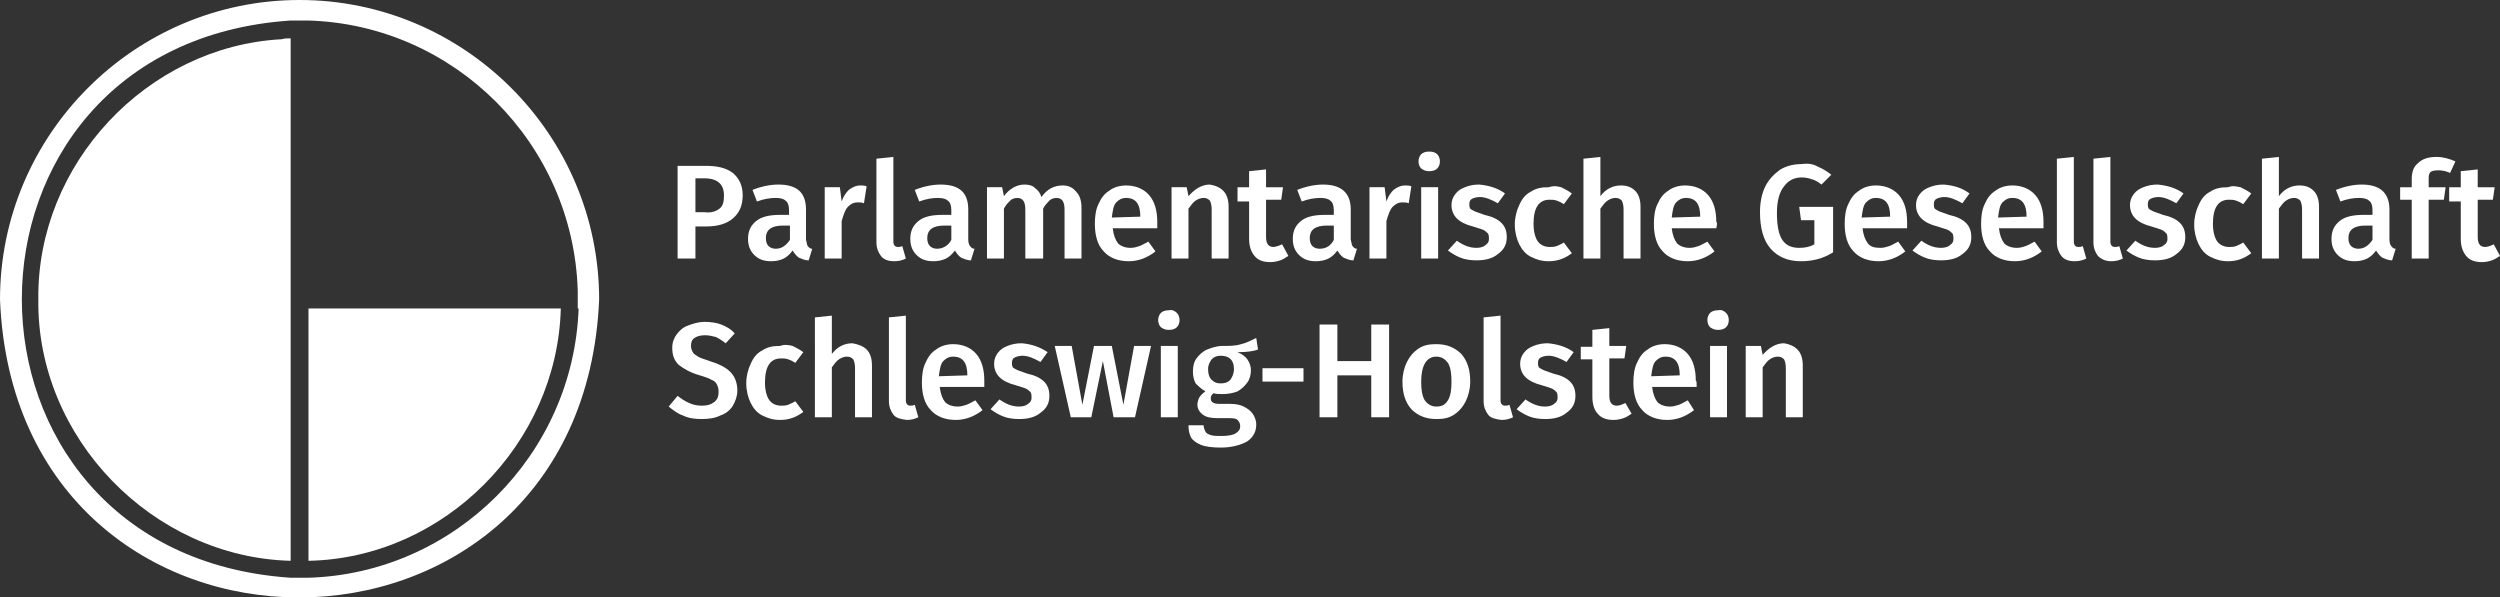
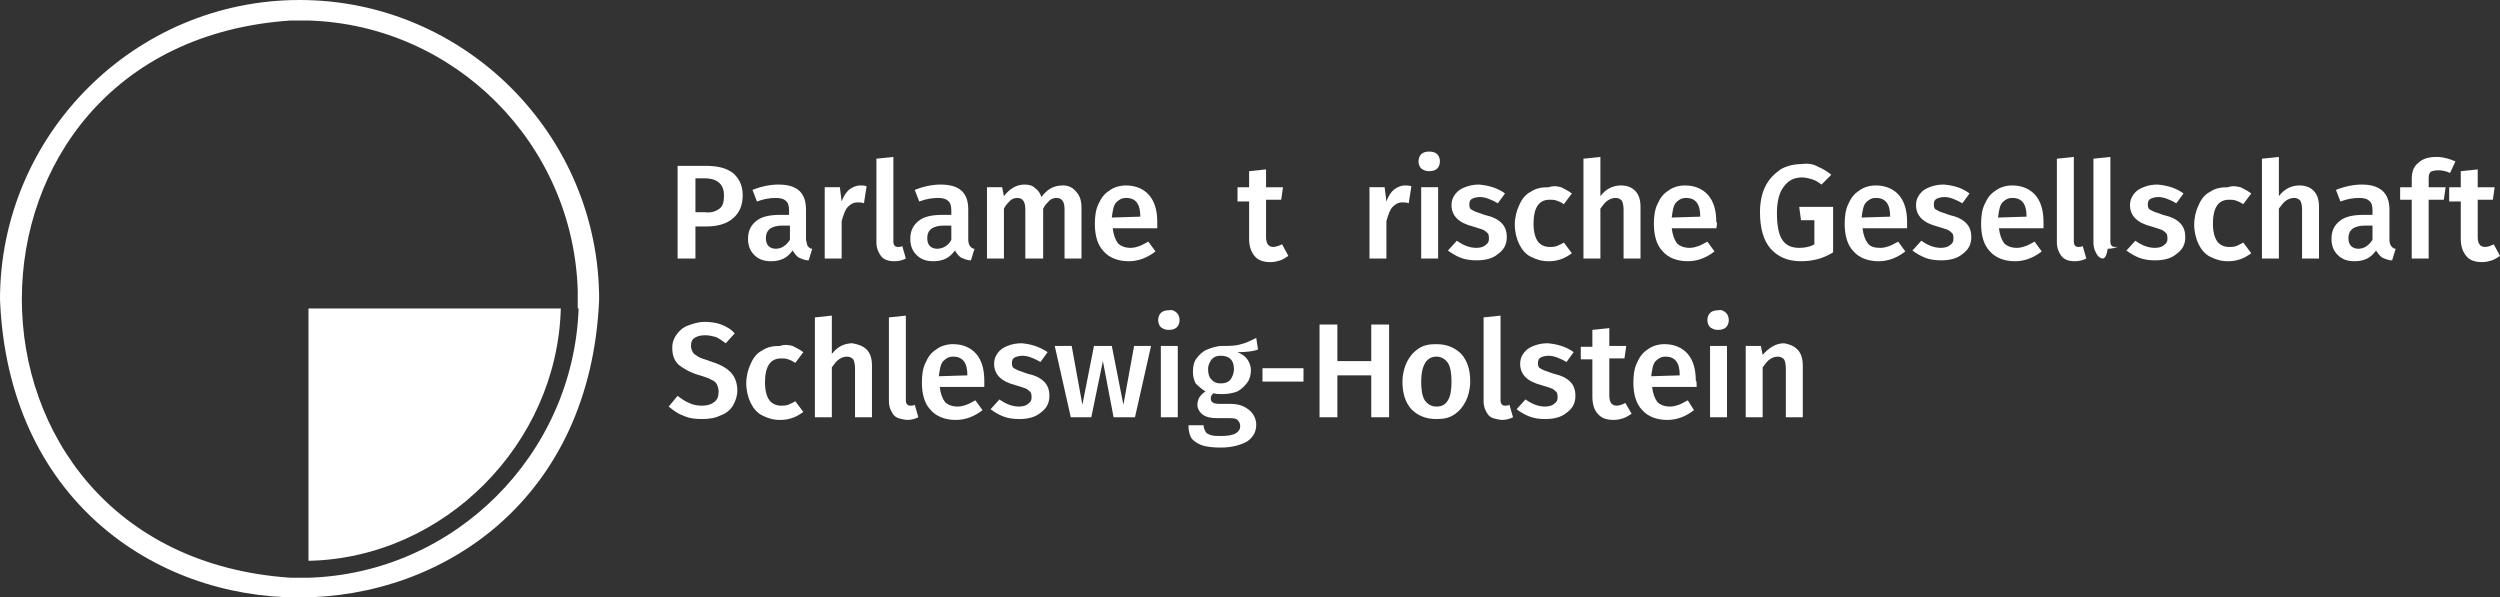
<svg xmlns="http://www.w3.org/2000/svg" version="1.1" id="Ebene_1" x="0px" y="0px" viewBox="0 0 280.4 67" style="enable-background:new 0 0 280.4 67;" xml:space="preserve">
  <rect x="0" y="0" width="280.4" height="67" fill="#333333" stroke="none" />
  <style type="text/css">
	.st0{fill:#FFFFFF;}
</style>
  <g>
    <path class="st0" d="M80.7,23.4c0.4-0.3,0.5-0.8,0.5-1.5c0-1.2-0.7-1.9-2.2-1.9H78v3.8H79C79.8,23.9,80.3,23.7,80.7,23.4    M82.2,19.4c0.7,0.6,1.1,1.4,1.1,2.5c0,1.2-0.4,2-1.1,2.6c-0.7,0.6-1.7,0.9-3,0.9H78V29h-2V18.6h3.1C80.4,18.6,81.4,18.8,82.2,19.4   " />
    <path class="st0" d="M88.6,26.9v-1.6h-0.8c-1.3,0-1.9,0.5-1.9,1.4c0,0.4,0.1,0.7,0.3,0.9c0.2,0.2,0.5,0.3,0.8,0.3   C87.7,27.9,88.2,27.5,88.6,26.9 M90.6,27.6c0.1,0.1,0.2,0.3,0.5,0.3l-0.4,1.3c-0.5,0-0.8-0.2-1.1-0.3c-0.3-0.2-0.5-0.5-0.7-0.8   c-0.3,0.4-0.6,0.7-1,0.9c-0.4,0.2-0.9,0.3-1.4,0.3c-0.8,0-1.4-0.2-1.9-0.7c-0.5-0.5-0.7-1.1-0.7-1.8c0-0.9,0.3-1.5,0.9-2   c0.6-0.5,1.5-0.7,2.7-0.7h1v-0.5c0-0.5-0.1-0.9-0.4-1.1c-0.2-0.2-0.6-0.3-1.1-0.3c-0.6,0-1.3,0.1-2.1,0.4l-0.5-1.3   c1-0.4,2-0.6,2.9-0.6c2.1,0,3.1,0.9,3.1,2.8v3.4C90.5,27.2,90.5,27.5,90.6,27.6" />
    <path class="st0" d="M97.2,20.9l-0.3,1.9c-0.2-0.1-0.5-0.1-0.7-0.1c-0.5,0-0.8,0.2-1.1,0.5c-0.3,0.3-0.5,0.9-0.7,1.6V29h-1.9v-8   h1.7l0.2,1.6c0.2-0.6,0.5-1,0.8-1.3c0.4-0.3,0.8-0.5,1.3-0.5C96.7,20.8,97,20.8,97.2,20.9" />
    <path class="st0" d="M98.8,28.7c-0.3-0.4-0.5-0.9-0.5-1.5v-9.4l1.9-0.2v9.5c0,0.4,0.2,0.6,0.5,0.6c0.2,0,0.3,0,0.5-0.1l0.4,1.4   c-0.4,0.2-0.8,0.3-1.3,0.3C99.6,29.3,99.1,29.1,98.8,28.7" />
    <path class="st0" d="M106.7,26.9v-1.6h-0.8c-1.3,0-1.9,0.5-1.9,1.4c0,0.4,0.1,0.7,0.3,0.9c0.2,0.2,0.5,0.3,0.8,0.3   C105.8,27.9,106.4,27.5,106.7,26.9 M108.8,27.6c0.1,0.1,0.2,0.3,0.5,0.3l-0.4,1.3c-0.5,0-0.8-0.2-1.1-0.3c-0.3-0.2-0.5-0.5-0.7-0.8   c-0.3,0.4-0.6,0.7-1,0.9c-0.4,0.2-0.9,0.3-1.4,0.3c-0.8,0-1.4-0.2-1.9-0.7c-0.5-0.5-0.7-1.1-0.7-1.8c0-0.9,0.3-1.5,0.9-2   c0.6-0.5,1.5-0.7,2.7-0.7h1v-0.5c0-0.5-0.1-0.9-0.4-1.1c-0.2-0.2-0.6-0.3-1.1-0.3c-0.6,0-1.3,0.1-2.1,0.4l-0.5-1.3   c1-0.4,2-0.6,2.9-0.6c2.1,0,3.1,0.9,3.1,2.8v3.4C108.6,27.2,108.7,27.5,108.8,27.6" />
    <path class="st0" d="M120.7,21.5c0.4,0.4,0.6,1,0.6,1.8V29h-1.9v-5.5c0-0.9-0.3-1.3-0.9-1.3c-0.3,0-0.6,0.1-0.8,0.3   c-0.2,0.2-0.5,0.5-0.7,0.9V29H115v-5.5c0-0.9-0.3-1.3-0.9-1.3c-0.3,0-0.6,0.1-0.8,0.3c-0.2,0.2-0.5,0.5-0.7,0.9V29h-1.9v-8h1.7   l0.2,1c0.6-0.8,1.4-1.3,2.3-1.3c0.5,0,0.9,0.1,1.2,0.4c0.3,0.2,0.6,0.6,0.7,1c0.3-0.4,0.7-0.8,1.1-1c0.4-0.2,0.8-0.3,1.3-0.3   C119.8,20.8,120.3,21,120.7,21.5" />
    <path class="st0" d="M127.9,24.3c0-1.4-0.5-2.1-1.6-2.1c-0.5,0-0.8,0.2-1.1,0.5c-0.3,0.3-0.4,0.9-0.5,1.7L127.9,24.3L127.9,24.3z    M129.8,25.6h-5c0.1,0.8,0.3,1.3,0.6,1.7c0.3,0.3,0.8,0.5,1.4,0.5c0.4,0,0.7-0.1,1-0.2s0.6-0.3,1-0.5l0.8,1.1   c-0.9,0.7-1.9,1.1-3,1.1c-1.2,0-2.2-0.4-2.8-1.1c-0.7-0.7-1-1.8-1-3.1c0-0.8,0.1-1.6,0.4-2.2c0.3-0.7,0.7-1.2,1.2-1.5   c0.5-0.4,1.2-0.6,1.9-0.6c1.1,0,2,0.4,2.6,1.1s0.9,1.7,0.9,3C129.8,24.9,129.8,25.2,129.8,25.6" />
-     <path class="st0" d="M137.2,21.4c0.4,0.4,0.6,1,0.6,1.8V29h-1.9v-5.5c0-0.5-0.1-0.8-0.2-1c-0.2-0.2-0.4-0.3-0.7-0.3   c-0.3,0-0.6,0.1-0.9,0.3c-0.3,0.2-0.5,0.5-0.8,0.9V29h-1.9v-8h1.7l0.2,1c0.7-0.8,1.5-1.3,2.4-1.3C136.3,20.8,136.8,21,137.2,21.4" />
    <path class="st0" d="M144.5,28.7c-0.3,0.2-0.6,0.4-0.9,0.5c-0.3,0.1-0.7,0.2-1.1,0.2c-0.8,0-1.4-0.2-1.8-0.7s-0.6-1.1-0.6-1.9v-4.2   h-1.3V21h1.3v-1.8l1.9-0.2v2h1.9l-0.2,1.4h-1.7v4.2c0,0.4,0.1,0.7,0.2,0.8c0.1,0.2,0.4,0.3,0.6,0.3s0.6-0.1,1-0.3L144.5,28.7z" />
-     <path class="st0" d="M149.6,26.9v-1.6h-0.8c-1.3,0-1.9,0.5-1.9,1.4c0,0.4,0.1,0.7,0.3,0.9c0.2,0.2,0.5,0.3,0.8,0.3   C148.8,27.9,149.3,27.5,149.6,26.9 M151.7,27.6c0.1,0.1,0.2,0.3,0.5,0.3l-0.4,1.3c-0.5,0-0.8-0.2-1.1-0.3c-0.3-0.2-0.5-0.5-0.7-0.8   c-0.3,0.4-0.6,0.7-1,0.9c-0.4,0.2-0.9,0.3-1.4,0.3c-0.8,0-1.4-0.2-1.9-0.7c-0.5-0.5-0.7-1.1-0.7-1.8c0-0.9,0.3-1.5,0.9-2   c0.6-0.5,1.5-0.7,2.7-0.7h1v-0.5c0-0.5-0.1-0.9-0.4-1.1c-0.2-0.2-0.6-0.3-1.1-0.3c-0.6,0-1.3,0.1-2.1,0.4l-0.5-1.3   c1-0.4,2-0.6,2.9-0.6c2,0,3.1,0.9,3.1,2.8v3.4C151.6,27.2,151.6,27.5,151.7,27.6" />
    <path class="st0" d="M158.3,20.9l-0.3,1.9c-0.2-0.1-0.5-0.1-0.7-0.1c-0.5,0-0.8,0.2-1.1,0.5c-0.3,0.3-0.5,0.9-0.7,1.6V29h-1.9v-8   h1.7l0.2,1.6c0.2-0.6,0.5-1,0.8-1.3c0.4-0.3,0.8-0.5,1.3-0.5C157.8,20.8,158.1,20.8,158.3,20.9" />
    <path class="st0" d="M161.3,29h-1.9v-8h1.9V29z M161.2,17.3c0.2,0.2,0.3,0.5,0.3,0.8c0,0.3-0.1,0.6-0.3,0.8   c-0.2,0.2-0.5,0.3-0.9,0.3c-0.4,0-0.6-0.1-0.9-0.3c-0.2-0.2-0.3-0.5-0.3-0.8c0-0.3,0.1-0.6,0.3-0.8c0.2-0.2,0.5-0.3,0.9-0.3   C160.7,17,161,17.1,161.2,17.3" />
    <path class="st0" d="M168.8,21.7l-0.8,1.1c-0.7-0.4-1.4-0.7-2-0.7c-0.4,0-0.7,0.1-0.9,0.2c-0.2,0.1-0.3,0.3-0.3,0.6   c0,0.2,0,0.3,0.1,0.5c0.1,0.1,0.3,0.2,0.5,0.3s0.6,0.2,1.1,0.4c0.9,0.2,1.5,0.5,1.9,0.9c0.4,0.4,0.6,0.9,0.6,1.6   c0,0.8-0.3,1.4-1,1.9c-0.6,0.5-1.4,0.7-2.4,0.7c-0.7,0-1.3-0.1-1.8-0.3c-0.5-0.2-1-0.5-1.4-0.8l1-1.1c0.7,0.5,1.4,0.8,2.2,0.8   c0.4,0,0.8-0.1,1-0.3c0.3-0.2,0.4-0.4,0.4-0.7c0-0.2,0-0.4-0.1-0.6c-0.1-0.1-0.3-0.3-0.5-0.4c-0.2-0.1-0.6-0.2-1.2-0.4   c-0.8-0.2-1.4-0.5-1.8-0.9c-0.4-0.4-0.6-0.9-0.6-1.5c0-0.4,0.1-0.8,0.4-1.2c0.3-0.4,0.6-0.6,1.1-0.8c0.5-0.2,1-0.3,1.6-0.3   C167,20.8,168,21.1,168.8,21.7" />
    <path class="st0" d="M175.1,21c0.4,0.2,0.8,0.4,1.2,0.7l-0.9,1.2c-0.3-0.2-0.5-0.3-0.8-0.4c-0.3-0.1-0.5-0.1-0.8-0.1   c-1.2,0-1.8,0.9-1.8,2.7c0,0.9,0.2,1.6,0.5,2c0.3,0.4,0.8,0.6,1.3,0.6c0.3,0,0.5,0,0.8-0.1c0.2-0.1,0.5-0.2,0.8-0.4l0.9,1.2   c-0.8,0.6-1.6,0.9-2.6,0.9c-0.8,0-1.4-0.2-2-0.5c-0.6-0.3-1-0.8-1.3-1.4c-0.3-0.6-0.5-1.4-0.5-2.2c0-0.8,0.2-1.6,0.5-2.2   c0.3-0.7,0.7-1.2,1.3-1.5c0.6-0.4,1.2-0.5,2-0.5C174.3,20.8,174.7,20.9,175.1,21" />
    <path class="st0" d="M183.4,21.4c0.4,0.4,0.6,1,0.6,1.8V29h-1.9v-5.5c0-0.5-0.1-0.8-0.2-1c-0.2-0.2-0.4-0.3-0.7-0.3   c-0.3,0-0.6,0.1-0.9,0.3c-0.3,0.2-0.5,0.5-0.8,0.9V29h-1.9V17.8l1.9-0.2V22c0.6-0.8,1.4-1.2,2.3-1.2C182.5,20.8,183,21,183.4,21.4" />
    <path class="st0" d="M190.7,24.3c0-1.4-0.5-2.1-1.6-2.1c-0.5,0-0.8,0.2-1.1,0.5c-0.3,0.3-0.4,0.9-0.5,1.7L190.7,24.3L190.7,24.3z    M192.5,25.6h-5c0.1,0.8,0.3,1.3,0.6,1.7c0.3,0.3,0.8,0.5,1.4,0.5c0.4,0,0.7-0.1,1-0.2s0.6-0.3,1-0.5l0.8,1.1   c-0.9,0.7-1.9,1.1-3,1.1c-1.2,0-2.2-0.4-2.8-1.1c-0.7-0.7-1-1.8-1-3.1c0-0.8,0.1-1.6,0.4-2.2c0.3-0.7,0.7-1.2,1.2-1.5   c0.5-0.4,1.2-0.6,1.9-0.6c1.1,0,2,0.4,2.6,1.1c0.6,0.7,0.9,1.7,0.9,3C192.6,24.9,192.6,25.2,192.5,25.6" />
    <path class="st0" d="M203.9,18.7c0.5,0.2,1,0.5,1.5,0.9l-1.1,1.1c-0.4-0.3-0.7-0.5-1.1-0.6c-0.3-0.1-0.7-0.2-1.1-0.2   c-0.8,0-1.5,0.3-2,1c-0.5,0.6-0.8,1.6-0.8,3c0,1.4,0.2,2.4,0.6,3c0.4,0.6,1,0.9,1.9,0.9c0.6,0,1.2-0.1,1.7-0.4v-2.7H202l-0.2-1.5   h3.8v5.1c-1.1,0.7-2.3,1-3.6,1c-1.5,0-2.6-0.5-3.4-1.4c-0.8-0.9-1.2-2.3-1.2-4.1c0-1.1,0.2-2.1,0.6-2.9c0.4-0.8,1-1.4,1.7-1.9   c0.7-0.4,1.5-0.6,2.4-0.6C202.8,18.3,203.4,18.4,203.9,18.7" />
    <path class="st0" d="M212,24.3c0-1.4-0.5-2.1-1.6-2.1c-0.5,0-0.8,0.2-1.1,0.5c-0.3,0.3-0.4,0.9-0.5,1.7L212,24.3L212,24.3z    M213.9,25.6h-5c0.1,0.8,0.3,1.3,0.6,1.7s0.8,0.5,1.4,0.5c0.4,0,0.7-0.1,1-0.2s0.6-0.3,1-0.5l0.8,1.1c-0.9,0.7-1.9,1.1-3,1.1   c-1.2,0-2.2-0.4-2.8-1.1c-0.7-0.7-1-1.8-1-3.1c0-0.8,0.1-1.6,0.4-2.2c0.3-0.7,0.7-1.2,1.2-1.5c0.5-0.4,1.2-0.6,1.9-0.6   c1.1,0,2,0.4,2.6,1.1s0.9,1.7,0.9,3C213.9,24.9,213.9,25.2,213.9,25.6" />
    <path class="st0" d="M220.9,21.7l-0.8,1.1c-0.7-0.4-1.4-0.7-2-0.7c-0.4,0-0.7,0.1-0.9,0.2c-0.2,0.1-0.3,0.3-0.3,0.6   c0,0.2,0,0.3,0.1,0.5c0.1,0.1,0.3,0.2,0.5,0.3c0.2,0.1,0.6,0.2,1.1,0.4c0.9,0.2,1.5,0.5,1.9,0.9c0.4,0.4,0.6,0.9,0.6,1.6   c0,0.8-0.3,1.4-1,1.9c-0.6,0.5-1.4,0.7-2.4,0.7c-0.7,0-1.3-0.1-1.8-0.3c-0.5-0.2-1-0.5-1.4-0.8l1-1.1c0.7,0.5,1.4,0.8,2.2,0.8   c0.4,0,0.8-0.1,1-0.3c0.3-0.2,0.4-0.4,0.4-0.7c0-0.2,0-0.4-0.1-0.6c-0.1-0.1-0.3-0.3-0.5-0.4c-0.2-0.1-0.6-0.2-1.2-0.4   c-0.8-0.2-1.4-0.5-1.8-0.9c-0.4-0.4-0.6-0.9-0.6-1.5c0-0.4,0.1-0.8,0.4-1.2c0.3-0.4,0.6-0.6,1.1-0.8c0.5-0.2,1-0.3,1.6-0.3   C219.2,20.8,220.1,21.1,220.9,21.7" />
    <path class="st0" d="M227.3,24.3c0-1.4-0.5-2.1-1.6-2.1c-0.5,0-0.8,0.2-1.1,0.5c-0.3,0.3-0.4,0.9-0.5,1.7L227.3,24.3L227.3,24.3z    M229.2,25.6h-5c0.1,0.8,0.3,1.3,0.6,1.7c0.3,0.3,0.8,0.5,1.4,0.5c0.4,0,0.7-0.1,1-0.2s0.6-0.3,1-0.5l0.8,1.1   c-0.9,0.7-1.9,1.1-3,1.1c-1.2,0-2.2-0.4-2.8-1.1c-0.7-0.7-1-1.8-1-3.1c0-0.8,0.1-1.6,0.4-2.2c0.3-0.7,0.7-1.2,1.2-1.5   c0.5-0.4,1.2-0.6,1.9-0.6c1.1,0,2,0.4,2.6,1.1c0.6,0.7,0.9,1.7,0.9,3C229.2,24.9,229.2,25.2,229.2,25.6" />
    <path class="st0" d="M231.2,28.7c-0.3-0.4-0.5-0.9-0.5-1.5v-9.4l1.9-0.2v9.5c0,0.4,0.2,0.6,0.5,0.6c0.2,0,0.3,0,0.5-0.1l0.4,1.4   c-0.4,0.2-0.8,0.3-1.3,0.3C232,29.3,231.5,29.1,231.2,28.7" />
-     <path class="st0" d="M235.3,28.7c-0.3-0.4-0.5-0.9-0.5-1.5v-9.4l1.9-0.2v9.5c0,0.4,0.2,0.6,0.5,0.6c0.2,0,0.3,0,0.5-0.1l0.4,1.4   c-0.4,0.2-0.8,0.3-1.3,0.3C236.2,29.3,235.7,29.1,235.3,28.7" />
+     <path class="st0" d="M235.3,28.7c-0.3-0.4-0.5-0.9-0.5-1.5v-9.4l1.9-0.2v9.5c0,0.4,0.2,0.6,0.5,0.6c0.2,0,0.3,0,0.5-0.1c-0.4,0.2-0.8,0.3-1.3,0.3C236.2,29.3,235.7,29.1,235.3,28.7" />
    <path class="st0" d="M244.9,21.7l-0.8,1.1c-0.7-0.4-1.4-0.7-2-0.7c-0.4,0-0.7,0.1-0.9,0.2c-0.2,0.1-0.3,0.3-0.3,0.6   c0,0.2,0,0.3,0.1,0.5c0.1,0.1,0.3,0.2,0.5,0.3c0.2,0.1,0.6,0.2,1.1,0.4c0.9,0.2,1.5,0.5,1.9,0.9c0.4,0.4,0.6,0.9,0.6,1.6   c0,0.8-0.3,1.4-1,1.9c-0.6,0.5-1.4,0.7-2.4,0.7c-0.7,0-1.3-0.1-1.8-0.3c-0.5-0.2-1-0.5-1.4-0.8l1-1.1c0.7,0.5,1.4,0.8,2.2,0.8   c0.4,0,0.8-0.1,1-0.3c0.3-0.2,0.4-0.4,0.4-0.7c0-0.2,0-0.4-0.1-0.6c-0.1-0.1-0.3-0.3-0.5-0.4c-0.2-0.1-0.6-0.2-1.2-0.4   c-0.8-0.2-1.4-0.5-1.8-0.9c-0.4-0.4-0.6-0.9-0.6-1.5c0-0.4,0.1-0.8,0.4-1.2c0.3-0.4,0.6-0.6,1.1-0.8c0.5-0.2,1-0.3,1.6-0.3   C243.1,20.8,244.1,21.1,244.9,21.7" />
    <path class="st0" d="M251.3,21c0.4,0.2,0.8,0.4,1.2,0.7l-0.9,1.2c-0.3-0.2-0.5-0.3-0.8-0.4c-0.3-0.1-0.5-0.1-0.8-0.1   c-1.2,0-1.8,0.9-1.8,2.7c0,0.9,0.2,1.6,0.5,2c0.3,0.4,0.8,0.6,1.3,0.6c0.3,0,0.5,0,0.8-0.1c0.2-0.1,0.5-0.2,0.8-0.4l0.9,1.2   c-0.8,0.6-1.6,0.9-2.6,0.9c-0.8,0-1.4-0.2-2-0.5c-0.6-0.3-1-0.8-1.3-1.4c-0.3-0.6-0.5-1.4-0.5-2.2c0-0.8,0.2-1.6,0.5-2.2   c0.3-0.7,0.7-1.2,1.3-1.5c0.6-0.4,1.2-0.5,2-0.5C250.4,20.8,250.8,20.9,251.3,21" />
    <path class="st0" d="M259.5,21.4c0.4,0.4,0.6,1,0.6,1.8V29h-1.9v-5.5c0-0.5-0.1-0.8-0.2-1c-0.2-0.2-0.4-0.3-0.7-0.3   c-0.3,0-0.6,0.1-0.9,0.3c-0.3,0.2-0.5,0.5-0.8,0.9V29h-1.9V17.8l1.9-0.2V22c0.6-0.8,1.4-1.2,2.3-1.2   C258.6,20.8,259.1,21,259.5,21.4" />
    <path class="st0" d="M266.1,26.9v-1.6h-0.8c-1.3,0-1.9,0.5-1.9,1.4c0,0.4,0.1,0.7,0.3,0.9c0.2,0.2,0.5,0.3,0.8,0.3   C265.2,27.9,265.7,27.5,266.1,26.9 M268.2,27.6c0.1,0.1,0.2,0.3,0.5,0.3l-0.4,1.3c-0.5,0-0.8-0.2-1.1-0.3c-0.3-0.2-0.5-0.5-0.7-0.8   c-0.3,0.4-0.6,0.7-1,0.9c-0.4,0.2-0.9,0.3-1.4,0.3c-0.8,0-1.4-0.2-1.9-0.7c-0.5-0.5-0.7-1.1-0.7-1.8c0-0.9,0.3-1.5,0.9-2   c0.6-0.5,1.5-0.7,2.7-0.7h1v-0.5c0-0.5-0.1-0.9-0.4-1.1c-0.2-0.2-0.6-0.3-1.1-0.3c-0.6,0-1.3,0.1-2.1,0.4l-0.5-1.3   c1-0.4,2-0.6,2.9-0.6c2,0,3.1,0.9,3.1,2.8v3.4C268,27.2,268.1,27.5,268.2,27.6" />
    <path class="st0" d="M272.6,19.3c-0.2,0.2-0.2,0.5-0.2,0.8V21h1.9l-0.2,1.4h-1.7V29h-1.9v-6.6h-1.3V21h1.3v-0.9   c0-0.8,0.2-1.4,0.7-1.8c0.5-0.5,1.2-0.7,2.1-0.7c0.7,0,1.4,0.2,2.1,0.5l-0.6,1.3c-0.4-0.2-0.9-0.3-1.3-0.3   C273,19.1,272.7,19.2,272.6,19.3" />
    <path class="st0" d="M280.4,28.7c-0.3,0.2-0.6,0.4-0.9,0.5c-0.3,0.1-0.7,0.2-1.1,0.2c-0.8,0-1.4-0.2-1.8-0.7s-0.6-1.1-0.6-1.9v-4.2   h-1.3V21h1.3v-1.8l1.9-0.2v2h1.9l-0.2,1.4h-1.7v4.2c0,0.4,0.1,0.7,0.2,0.8c0.1,0.2,0.4,0.3,0.6,0.3c0.3,0,0.6-0.1,1-0.3L280.4,28.7   z" />
    <path class="st0" d="M80.9,36.4c0.5,0.2,1.1,0.5,1.5,1l-1,1.1c-0.4-0.3-0.7-0.5-1.1-0.7c-0.4-0.1-0.8-0.2-1.2-0.2   c-0.5,0-0.9,0.1-1.2,0.3c-0.3,0.2-0.4,0.5-0.4,0.9c0,0.3,0.1,0.5,0.2,0.7c0.1,0.2,0.3,0.3,0.6,0.5c0.3,0.2,0.8,0.3,1.3,0.5   c1,0.3,1.8,0.7,2.3,1.2c0.5,0.5,0.8,1.2,0.8,2.1c0,0.6-0.2,1.2-0.5,1.7c-0.3,0.5-0.8,0.9-1.4,1.1c-0.6,0.3-1.3,0.4-2.1,0.4   c-0.8,0-1.5-0.1-2.1-0.4C76,46.4,75.5,46,75,45.6l1-1.2c0.4,0.3,0.8,0.6,1.3,0.8c0.4,0.2,0.9,0.3,1.4,0.3c0.6,0,1-0.1,1.4-0.4   c0.4-0.3,0.5-0.7,0.5-1.2c0-0.3-0.1-0.6-0.2-0.8c-0.1-0.2-0.3-0.4-0.6-0.5c-0.3-0.2-0.7-0.3-1.3-0.5c-1.1-0.3-1.9-0.8-2.4-1.2   c-0.5-0.5-0.7-1.1-0.7-1.9c0-0.6,0.2-1.1,0.5-1.5c0.3-0.4,0.7-0.8,1.3-1c0.5-0.2,1.2-0.4,1.8-0.4C79.7,36.1,80.4,36.2,80.9,36.4" />
    <path class="st0" d="M88.9,38.8c0.4,0.2,0.8,0.4,1.2,0.7l-0.9,1.2c-0.3-0.2-0.5-0.3-0.8-0.4c-0.3-0.1-0.5-0.1-0.8-0.1   c-1.2,0-1.8,0.9-1.8,2.7c0,0.9,0.2,1.6,0.5,2c0.3,0.4,0.8,0.6,1.3,0.6c0.3,0,0.5,0,0.8-0.1c0.2-0.1,0.5-0.2,0.8-0.4l0.9,1.2   c-0.8,0.6-1.6,0.9-2.6,0.9c-0.8,0-1.4-0.2-2-0.5c-0.6-0.3-1-0.8-1.3-1.4c-0.3-0.6-0.5-1.4-0.5-2.2c0-0.8,0.2-1.6,0.5-2.2   c0.3-0.7,0.7-1.2,1.3-1.5c0.6-0.4,1.2-0.5,2-0.5C88,38.6,88.5,38.7,88.9,38.8" />
    <path class="st0" d="M97.2,39.2c0.4,0.4,0.6,1,0.6,1.8v5.8h-1.9v-5.5c0-0.5-0.1-0.8-0.2-1c-0.2-0.2-0.4-0.3-0.7-0.3   c-0.3,0-0.6,0.1-0.9,0.3c-0.3,0.2-0.5,0.5-0.8,0.9v5.6h-1.9V35.6l1.9-0.2v4.3c0.6-0.8,1.4-1.2,2.3-1.2   C96.2,38.6,96.8,38.8,97.2,39.2" />
    <path class="st0" d="M100.2,46.5c-0.3-0.4-0.5-0.9-0.5-1.5v-9.4l1.9-0.2v9.5c0,0.4,0.2,0.6,0.5,0.6c0.2,0,0.3,0,0.5-0.1l0.4,1.4   c-0.4,0.2-0.8,0.3-1.3,0.3C101,47,100.5,46.9,100.2,46.5" />
    <path class="st0" d="M108.5,42.1c0-1.4-0.5-2.1-1.6-2.1c-0.5,0-0.8,0.2-1.1,0.5c-0.3,0.3-0.4,0.9-0.5,1.7L108.5,42.1L108.5,42.1z    M110.4,43.4h-5c0.1,0.8,0.3,1.3,0.6,1.7c0.3,0.3,0.8,0.5,1.4,0.5c0.4,0,0.7-0.1,1-0.2c0.3-0.1,0.6-0.3,1-0.5l0.8,1.1   c-0.9,0.7-1.9,1.1-3,1.1c-1.2,0-2.2-0.4-2.8-1.1c-0.7-0.7-1-1.8-1-3.1c0-0.8,0.1-1.6,0.4-2.2c0.3-0.7,0.7-1.2,1.2-1.5   c0.5-0.4,1.2-0.6,1.9-0.6c1.1,0,2,0.4,2.6,1.1c0.6,0.7,0.9,1.7,0.9,3C110.4,42.7,110.4,43,110.4,43.4" />
    <path class="st0" d="M117.5,39.5l-0.8,1.1c-0.7-0.4-1.4-0.7-2-0.7c-0.4,0-0.7,0.1-0.9,0.2c-0.2,0.1-0.3,0.3-0.3,0.6   c0,0.2,0,0.3,0.1,0.5c0.1,0.1,0.3,0.2,0.5,0.3c0.2,0.1,0.6,0.2,1.1,0.4c0.9,0.2,1.5,0.5,1.9,0.9c0.4,0.4,0.6,0.9,0.6,1.6   c0,0.8-0.3,1.4-1,1.9c-0.6,0.5-1.4,0.7-2.4,0.7c-0.7,0-1.3-0.1-1.8-0.3c-0.5-0.2-1-0.5-1.4-0.8l1-1.1c0.7,0.5,1.4,0.8,2.2,0.8   c0.4,0,0.8-0.1,1-0.3c0.3-0.2,0.4-0.4,0.4-0.7c0-0.2,0-0.4-0.1-0.6c-0.1-0.1-0.3-0.3-0.5-0.4c-0.2-0.1-0.6-0.2-1.2-0.4   c-0.8-0.2-1.4-0.5-1.8-0.9c-0.4-0.4-0.6-0.9-0.6-1.5c0-0.4,0.1-0.8,0.4-1.2c0.3-0.4,0.6-0.6,1.1-0.8c0.5-0.2,1-0.3,1.6-0.3   C115.7,38.6,116.6,38.9,117.5,39.5" />
  </g>
  <polygon class="st0" points="129.1,38.8 127.3,46.8 124.9,46.8 123.7,40.5 122.4,46.8 120.1,46.8 118.3,38.8 120.2,38.8 121.4,45.4   122.7,38.8 124.7,38.8 126,45.4 127.2,38.8 " />
  <g>
    <path class="st0" d="M132.1,46.8h-1.9v-8h1.9V46.8z M132,35.1c0.2,0.2,0.3,0.5,0.3,0.8c0,0.3-0.1,0.6-0.3,0.8   c-0.2,0.2-0.5,0.3-0.9,0.3c-0.4,0-0.6-0.1-0.9-0.3c-0.2-0.2-0.3-0.5-0.3-0.8c0-0.3,0.1-0.6,0.3-0.8c0.2-0.2,0.5-0.3,0.9-0.3   C131.5,34.7,131.8,34.9,132,35.1" />
    <path class="st0" d="M135.9,40.3c-0.2,0.3-0.4,0.6-0.4,1.1c0,0.5,0.1,0.9,0.4,1.2c0.3,0.3,0.6,0.4,1,0.4c0.5,0,0.8-0.1,1.1-0.4   c0.2-0.3,0.4-0.7,0.4-1.2c0-1-0.5-1.5-1.5-1.5C136.5,39.9,136.2,40,135.9,40.3 M141.1,39.2c-0.5,0.2-1.3,0.3-2.3,0.3   c0.5,0.2,0.9,0.5,1.1,0.8c0.2,0.3,0.4,0.7,0.4,1.2c0,0.5-0.1,1-0.4,1.4c-0.3,0.4-0.6,0.7-1.1,1c-0.5,0.2-1.1,0.3-1.7,0.3   c-0.4,0-0.7,0-1-0.1c-0.2,0.2-0.3,0.3-0.3,0.6c0,0.4,0.3,0.6,1,0.6h1.2c0.6,0,1.1,0.1,1.5,0.3c0.4,0.2,0.8,0.5,1,0.8   s0.4,0.7,0.4,1.2c0,0.8-0.3,1.4-1,1.9c-0.7,0.4-1.7,0.7-3,0.7c-0.9,0-1.7-0.1-2.2-0.3c-0.5-0.2-0.9-0.5-1.1-0.8   c-0.2-0.4-0.3-0.8-0.3-1.4h1.7c0,0.3,0.1,0.5,0.2,0.7s0.3,0.3,0.6,0.4c0.3,0.1,0.7,0.1,1.2,0.1c0.7,0,1.3-0.1,1.6-0.3   c0.3-0.2,0.5-0.4,0.5-0.8c0-0.3-0.1-0.5-0.3-0.7c-0.2-0.2-0.6-0.2-1-0.2h-1.2c-0.8,0-1.3-0.1-1.7-0.4c-0.4-0.3-0.6-0.7-0.6-1.1   c0-0.3,0.1-0.6,0.2-0.8c0.2-0.3,0.4-0.5,0.7-0.7c-0.5-0.3-0.8-0.6-1.1-0.9c-0.2-0.4-0.3-0.8-0.3-1.3c0-0.6,0.1-1.1,0.4-1.5   c0.3-0.4,0.7-0.8,1.2-1c0.5-0.2,1.1-0.4,1.7-0.4c0.8,0,1.5,0,2.1-0.2c0.5-0.1,1.1-0.4,1.7-0.7L141.1,39.2z" />
  </g>
  <rect x="141.6" y="41.3" class="st0" width="4.6" height="1.5" />
  <polygon class="st0" points="153.8,46.8 153.8,42.1 150,42.1 150,46.8 148,46.8 148,36.4 150,36.4 150,40.5 153.8,40.5 153.8,36.4   155.8,36.4 155.8,46.8 " />
  <g>
    <path class="st0" d="M159.4,42.8c0,0.9,0.1,1.6,0.4,2.1c0.3,0.4,0.7,0.7,1.3,0.7c0.6,0,1-0.2,1.3-0.7c0.3-0.5,0.4-1.2,0.4-2.1   c0-0.9-0.1-1.6-0.4-2.1c-0.3-0.4-0.7-0.7-1.3-0.7C160,40,159.4,41,159.4,42.8 M163.9,39.7c0.7,0.8,1,1.8,1,3.1   c0,0.8-0.2,1.6-0.5,2.2c-0.3,0.6-0.7,1.1-1.3,1.5s-1.2,0.5-2,0.5c-1.2,0-2.1-0.4-2.8-1.1c-0.7-0.8-1-1.8-1-3.1   c0-0.8,0.2-1.6,0.5-2.2c0.3-0.6,0.7-1.1,1.3-1.5c0.6-0.4,1.2-0.5,2-0.5C162.3,38.6,163.2,39,163.9,39.7" />
    <path class="st0" d="M166.9,46.5c-0.3-0.4-0.5-0.9-0.5-1.5v-9.4l1.9-0.2v9.5c0,0.4,0.2,0.6,0.5,0.6c0.2,0,0.3,0,0.5-0.1l0.4,1.4   c-0.4,0.2-0.8,0.3-1.3,0.3C167.7,47,167.2,46.9,166.9,46.5" />
    <path class="st0" d="M176.5,39.5l-0.8,1.1c-0.7-0.4-1.4-0.7-2-0.7c-0.4,0-0.7,0.1-0.9,0.2c-0.2,0.1-0.3,0.3-0.3,0.6   c0,0.2,0,0.3,0.1,0.5c0.1,0.1,0.3,0.2,0.5,0.3s0.6,0.2,1.1,0.4c0.9,0.2,1.5,0.5,1.9,0.9c0.4,0.4,0.6,0.9,0.6,1.6   c0,0.8-0.3,1.4-1,1.9c-0.6,0.5-1.4,0.7-2.4,0.7c-0.7,0-1.3-0.1-1.8-0.3c-0.5-0.2-1-0.5-1.4-0.8l1-1.1c0.7,0.5,1.4,0.8,2.2,0.8   c0.4,0,0.8-0.1,1-0.3c0.3-0.2,0.4-0.4,0.4-0.7c0-0.2,0-0.4-0.1-0.6c-0.1-0.1-0.3-0.3-0.5-0.4c-0.2-0.1-0.6-0.2-1.2-0.4   c-0.8-0.2-1.4-0.5-1.8-0.9c-0.4-0.4-0.6-0.9-0.6-1.5c0-0.4,0.1-0.8,0.4-1.2c0.3-0.4,0.6-0.6,1.1-0.8c0.5-0.2,1-0.3,1.6-0.3   C174.7,38.6,175.7,38.9,176.5,39.5" />
    <path class="st0" d="M183,46.4c-0.3,0.2-0.6,0.4-0.9,0.5c-0.3,0.1-0.7,0.2-1.1,0.2c-0.8,0-1.4-0.2-1.8-0.7   c-0.4-0.4-0.6-1.1-0.6-1.9v-4.2h-1.3v-1.4h1.3V37l1.9-0.2v2h1.9l-0.2,1.4h-1.7v4.2c0,0.4,0.1,0.7,0.2,0.8c0.1,0.2,0.4,0.3,0.6,0.3   c0.3,0,0.6-0.1,1-0.3L183,46.4z" />
    <path class="st0" d="M188.4,42.1c0-1.4-0.5-2.1-1.6-2.1c-0.5,0-0.8,0.2-1.1,0.5c-0.3,0.3-0.4,0.9-0.5,1.7L188.4,42.1L188.4,42.1z    M190.3,43.4h-5c0.1,0.8,0.3,1.3,0.6,1.7c0.3,0.3,0.8,0.5,1.4,0.5c0.4,0,0.7-0.1,1-0.2c0.3-0.1,0.6-0.3,1-0.5L190,46   c-0.9,0.7-1.9,1.1-3,1.1c-1.2,0-2.2-0.4-2.8-1.1c-0.7-0.7-1-1.8-1-3.1c0-0.8,0.1-1.6,0.4-2.2c0.3-0.7,0.7-1.2,1.2-1.5   c0.5-0.4,1.2-0.6,1.9-0.6c1.1,0,2,0.4,2.6,1.1c0.6,0.7,0.9,1.7,0.9,3C190.3,42.7,190.3,43,190.3,43.4" />
    <path class="st0" d="M193.7,46.8h-1.9v-8h1.9V46.8z M193.6,35.1c0.2,0.2,0.3,0.5,0.3,0.8c0,0.3-0.1,0.6-0.3,0.8   c-0.2,0.2-0.5,0.3-0.9,0.3c-0.4,0-0.6-0.1-0.9-0.3c-0.2-0.2-0.3-0.5-0.3-0.8c0-0.3,0.1-0.6,0.3-0.8c0.2-0.2,0.5-0.3,0.9-0.3   C193.1,34.7,193.4,34.9,193.6,35.1" />
    <path class="st0" d="M201.6,39.2c0.4,0.4,0.6,1,0.6,1.8v5.8h-1.9v-5.5c0-0.5-0.1-0.8-0.2-1c-0.2-0.2-0.4-0.3-0.7-0.3   c-0.3,0-0.6,0.1-0.9,0.3c-0.3,0.2-0.5,0.5-0.8,0.9v5.6h-1.9v-8h1.7l0.2,1c0.7-0.8,1.5-1.3,2.4-1.3   C200.7,38.6,201.2,38.8,201.6,39.2" />
    <path class="st0" d="M64.9,34.6L64.9,34.6C64.3,51,51,64.3,34.6,64.8v0h-2v0C-7.6,62.1-7.6,5,32.6,2.3v0h2v0   C51,2.8,64.3,16.1,64.8,32.6h0V34.6z M33.6,0C15.1,0,0,15.1,0,33.6c1.8,44.6,65.3,44.5,67.2,0C67.2,15.1,52.1,0,33.6,0" />
-     <path class="st0" d="M31.6,4.4C16.5,5.2,4.1,18.4,4.3,33.6C4.1,49.1,17.1,62.5,32.6,62.9V4.3C32.3,4.3,31.9,4.3,31.6,4.4" />
    <path class="st0" d="M55.3,34.6H34.6v28.3c15.2-0.3,27.9-13.1,28.3-28.3H55.3z" />
  </g>
</svg>